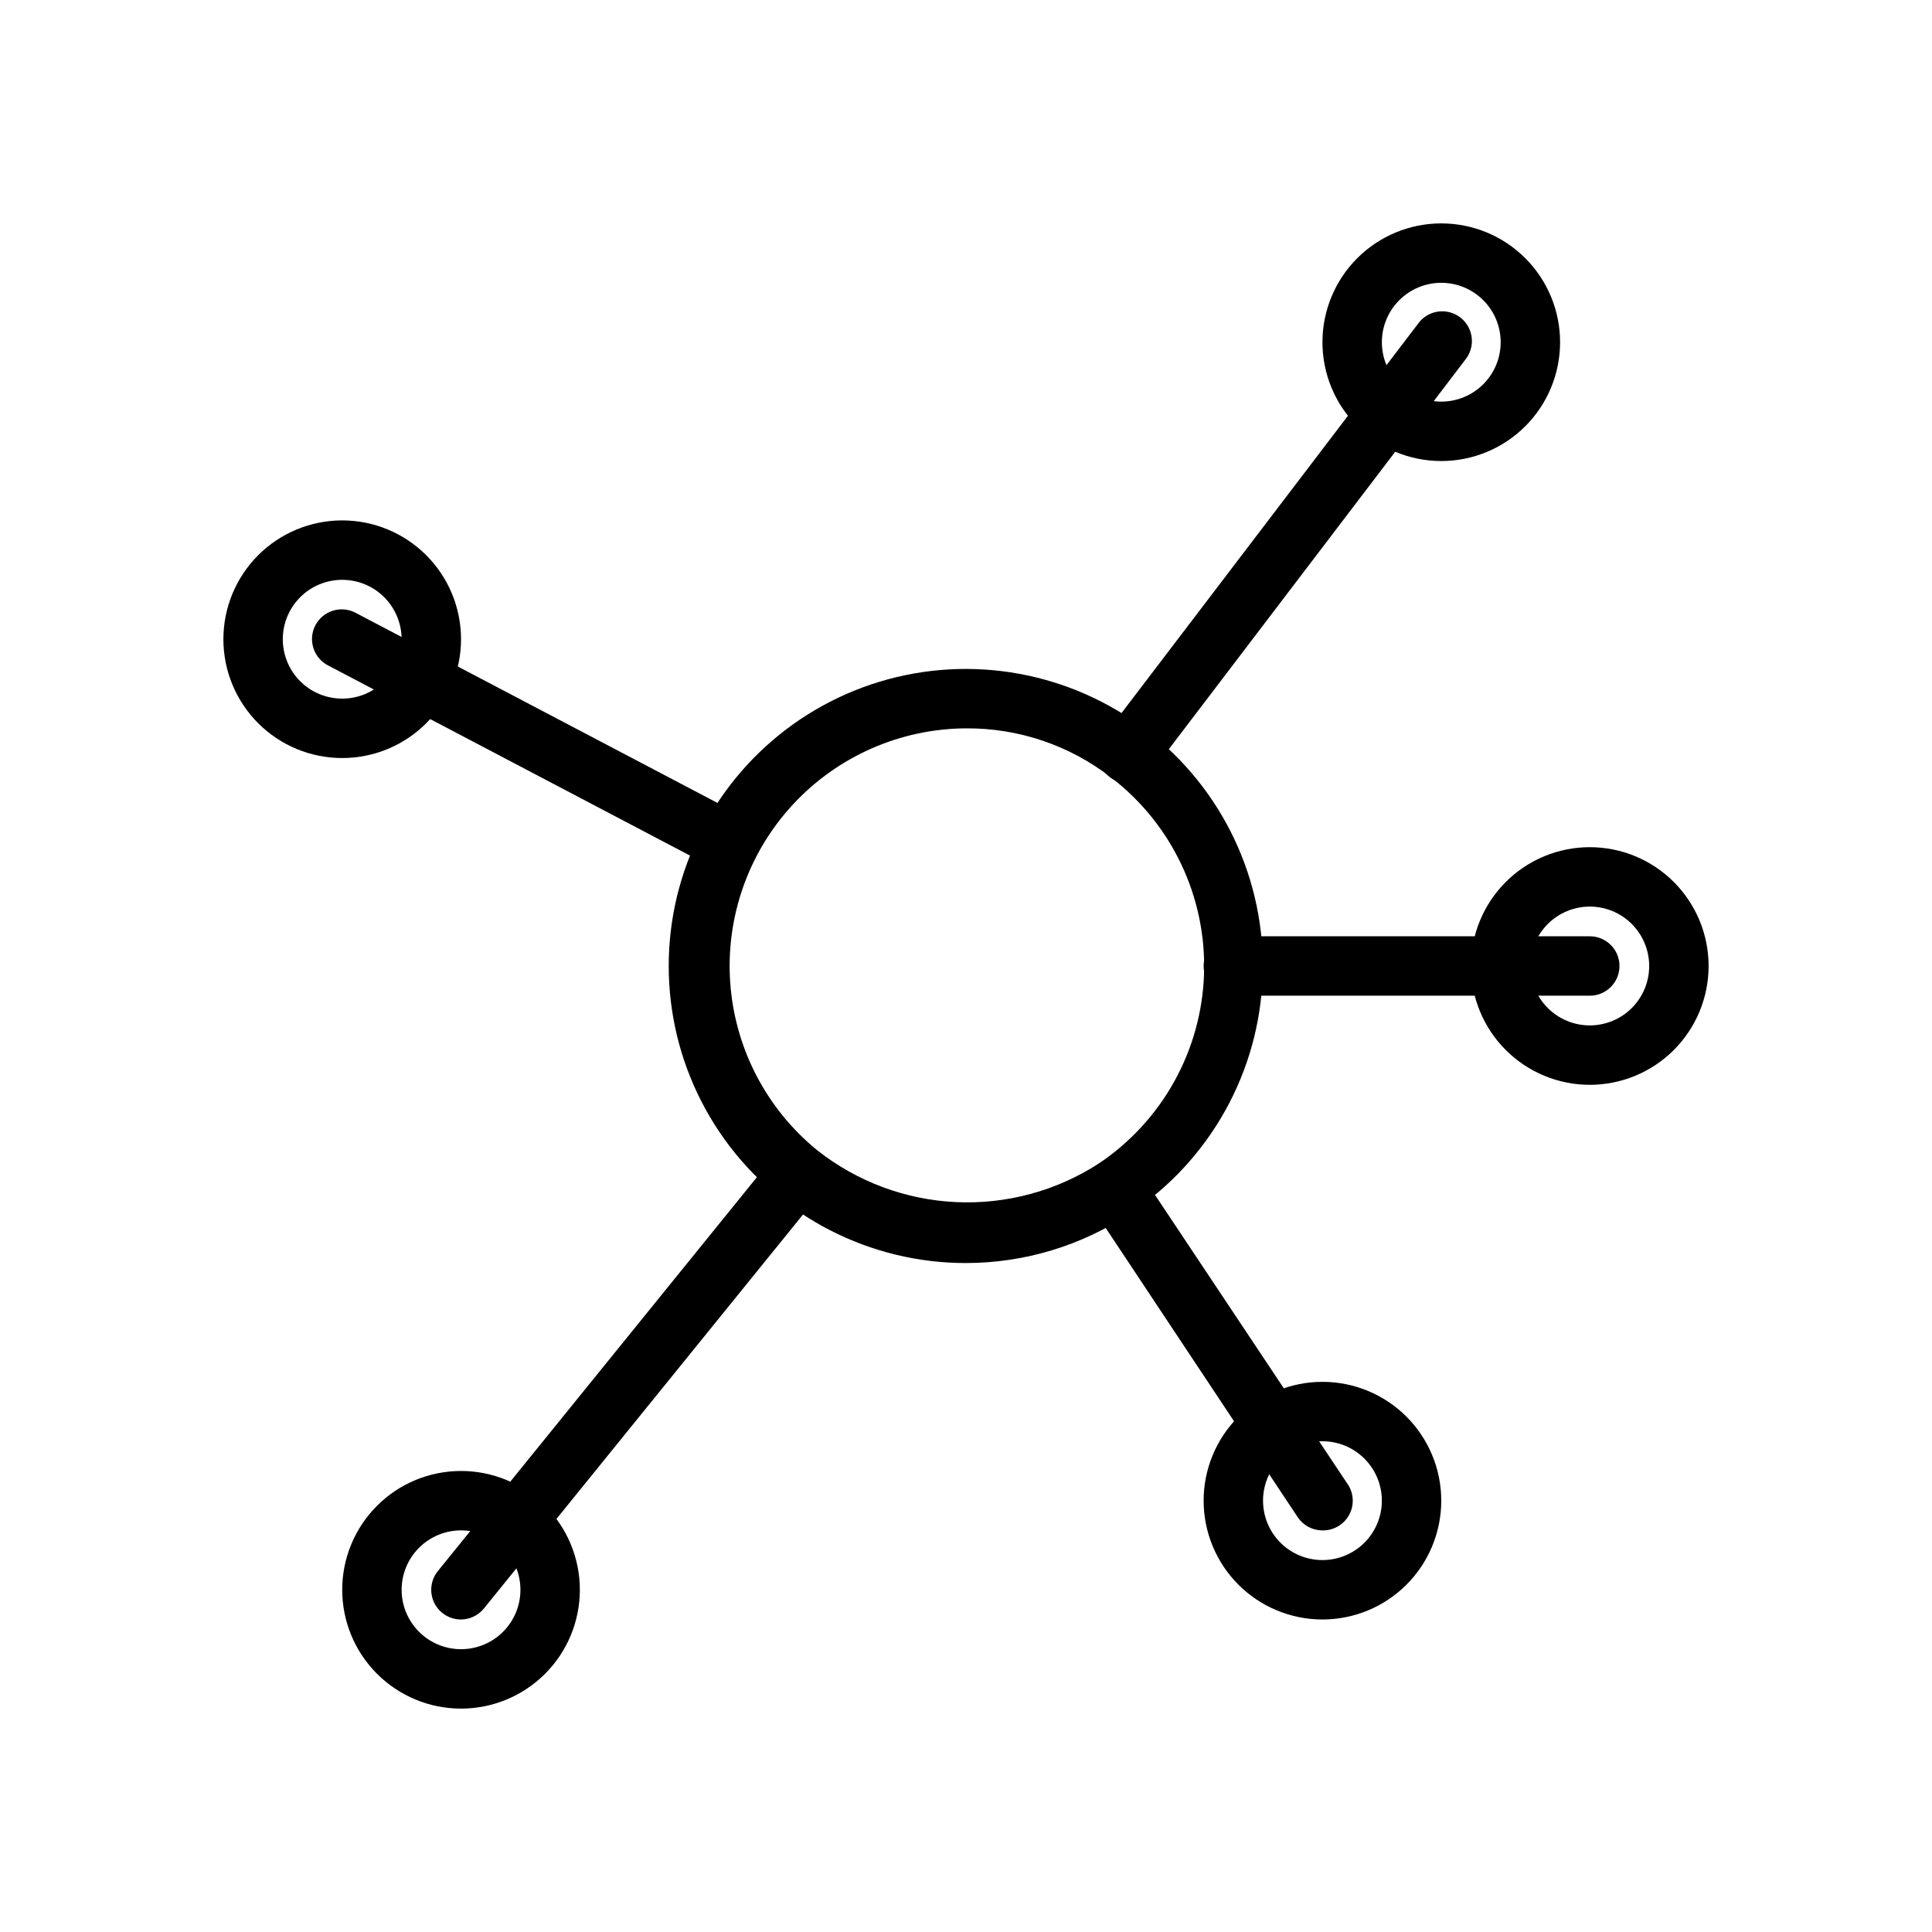
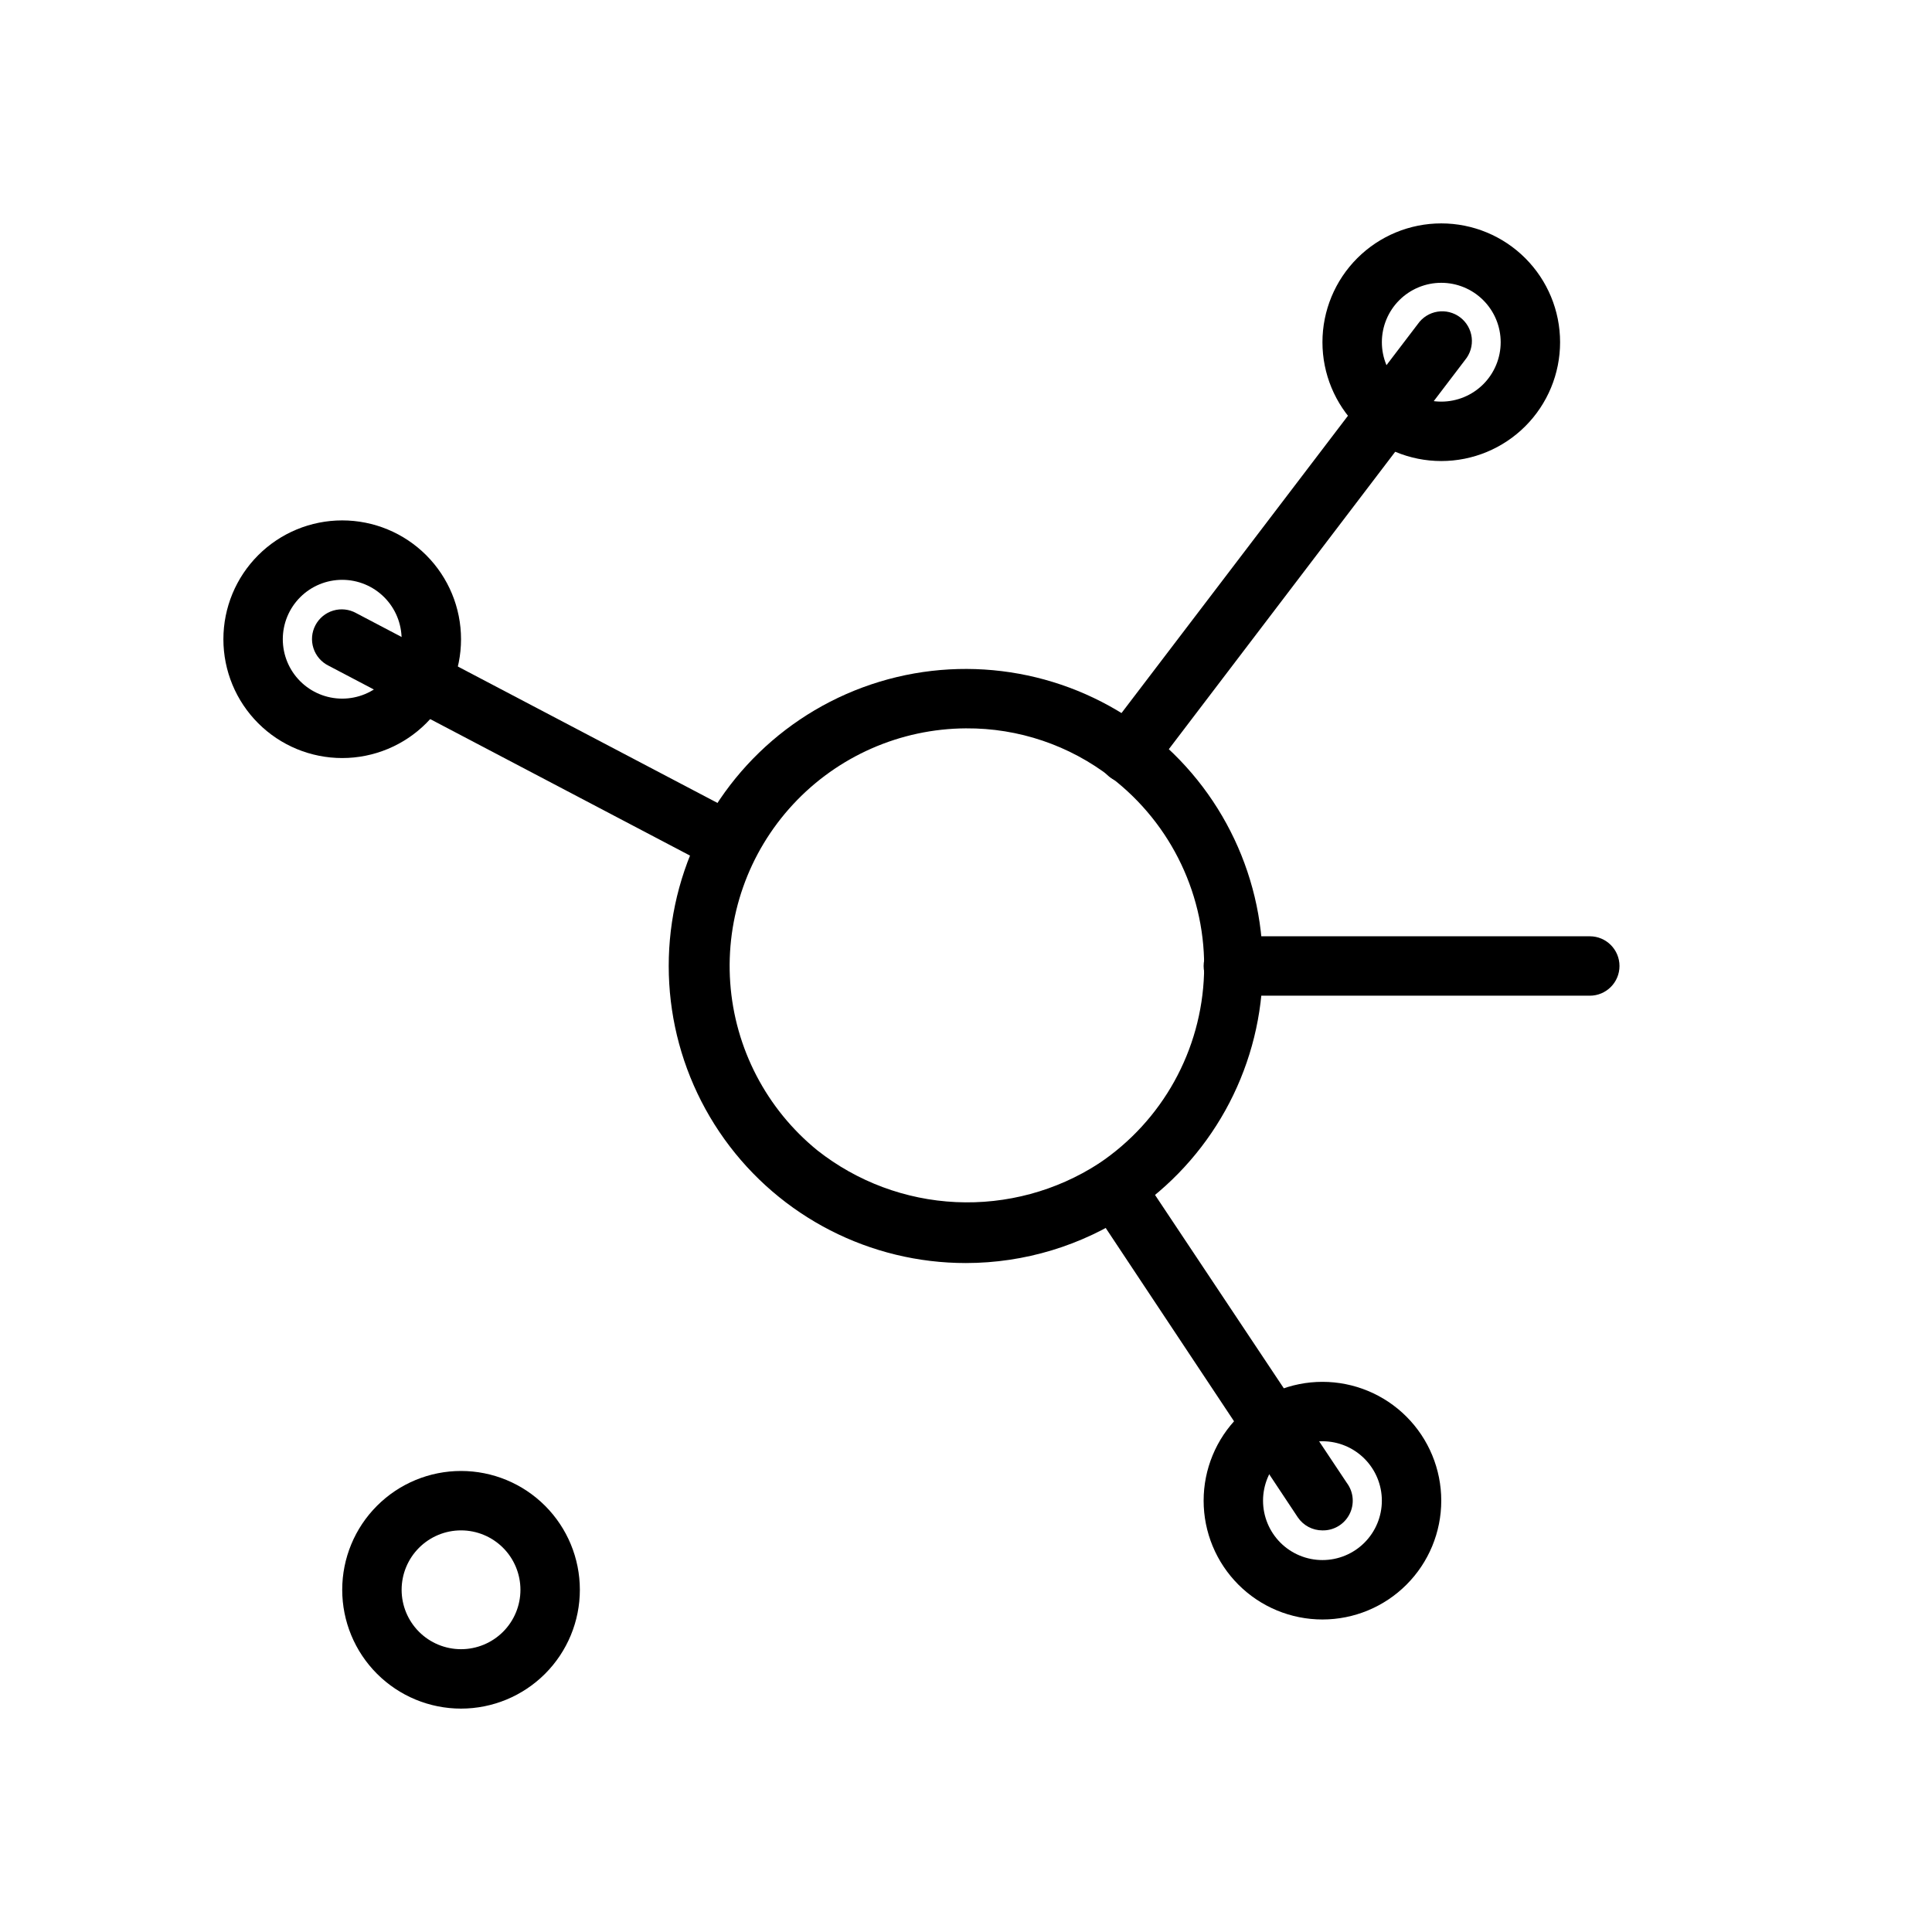
<svg xmlns="http://www.w3.org/2000/svg" fill="#000000" width="800px" height="800px" version="1.1" viewBox="144 144 512 512">
  <g>
    <path d="m400 478.72c-25.391 0.02-49.23-12.207-64.027-32.836-14.797-20.629-18.738-47.129-10.582-71.172 8.156-24.043 27.406-42.676 51.703-50.047 24.297-7.367 50.652-2.562 70.789 12.898 20.137 15.465 31.578 39.691 30.73 65.062-0.848 25.375-13.879 48.785-35.004 62.867-12.914 8.613-28.09 13.215-43.609 13.227zm0-141.7c-17.418 0.094-34.016 7.394-45.852 20.168-11.84 12.777-17.859 29.883-16.629 47.254 1.23 17.371 9.602 33.461 23.117 44.438 10.516 8.281 23.352 13.066 36.719 13.688 13.367 0.621 26.598-2.953 37.832-10.223 16.871-11.301 27.258-30.043 27.898-50.34 0.641-20.297-8.547-39.656-24.672-51.996-10.988-8.512-24.516-13.086-38.414-12.988z" />
    <path d="m525.95 266.18c-8.348 0-16.359-3.32-22.266-9.223-5.902-5.906-9.223-13.914-9.223-22.266s3.32-16.363 9.223-22.266c5.906-5.906 13.918-9.223 22.266-9.223 8.352 0 16.363 3.316 22.266 9.223 5.906 5.902 9.223 13.914 9.223 22.266s-3.316 16.359-9.223 22.266c-5.902 5.902-13.914 9.223-22.266 9.223zm0-47.23v-0.004c-4.176 0-8.18 1.66-11.133 4.613-2.949 2.953-4.609 6.957-4.609 11.133s1.66 8.18 4.609 11.133c2.953 2.949 6.957 4.609 11.133 4.609s8.184-1.66 11.133-4.609c2.953-2.953 4.613-6.957 4.613-11.133s-1.66-8.18-4.613-11.133c-2.949-2.953-6.957-4.613-11.133-4.613z" />
-     <path d="m565.31 431.49c-8.352 0-16.363-3.32-22.266-9.223-5.906-5.906-9.223-13.914-9.223-22.266s3.316-16.363 9.223-22.266c5.902-5.906 13.914-9.223 22.266-9.223s16.359 3.316 22.266 9.223c5.902 5.902 9.223 13.914 9.223 22.266s-3.32 16.359-9.223 22.266c-5.906 5.902-13.914 9.223-22.266 9.223zm0-47.23v-0.004c-4.176 0-8.18 1.66-11.133 4.613-2.953 2.953-4.613 6.957-4.613 11.133s1.66 8.18 4.613 11.133c2.953 2.949 6.957 4.609 11.133 4.609s8.18-1.66 11.133-4.609c2.949-2.953 4.609-6.957 4.609-11.133s-1.66-8.18-4.609-11.133c-2.953-2.953-6.957-4.613-11.133-4.613z" />
    <path d="m494.46 573.18c-8.348 0-16.359-3.316-22.262-9.223-5.906-5.906-9.223-13.914-9.223-22.266 0-8.352 3.316-16.359 9.223-22.266 5.902-5.906 13.914-9.223 22.262-9.223 8.352 0 16.363 3.316 22.266 9.223 5.906 5.906 9.223 13.914 9.223 22.266 0 8.352-3.316 16.359-9.223 22.266-5.902 5.906-13.914 9.223-22.266 9.223zm0-47.23v-0.004c-4.172 0-8.18 1.66-11.133 4.613-2.949 2.953-4.609 6.957-4.609 11.133 0 4.176 1.66 8.18 4.609 11.133 2.953 2.953 6.961 4.609 11.133 4.609 4.176 0 8.184-1.656 11.133-4.609 2.953-2.953 4.613-6.957 4.613-11.133 0-4.176-1.66-8.18-4.613-11.133-2.949-2.953-6.957-4.613-11.133-4.613z" />
    <path d="m266.18 596.8c-8.352 0-16.363-3.32-22.266-9.223-5.906-5.906-9.223-13.914-9.223-22.266s3.316-16.363 9.223-22.266c5.902-5.906 13.914-9.223 22.266-9.223 8.348 0 16.359 3.316 22.266 9.223 5.902 5.902 9.223 13.914 9.223 22.266s-3.32 16.359-9.223 22.266c-5.906 5.902-13.918 9.223-22.266 9.223zm0-47.23v-0.004c-4.176 0-8.184 1.66-11.133 4.613-2.953 2.953-4.613 6.957-4.613 11.133s1.66 8.18 4.613 11.133c2.949 2.949 6.957 4.609 11.133 4.609s8.18-1.66 11.133-4.609c2.949-2.953 4.609-6.957 4.609-11.133s-1.66-8.18-4.609-11.133c-2.953-2.953-6.957-4.613-11.133-4.613z" />
    <path d="m234.69 344.89c-8.352 0-16.363-3.316-22.266-9.223-5.906-5.906-9.223-13.914-9.223-22.266s3.316-16.359 9.223-22.266c5.902-5.906 13.914-9.223 22.266-9.223s16.359 3.316 22.266 9.223c5.902 5.906 9.223 13.914 9.223 22.266s-3.32 16.359-9.223 22.266c-5.906 5.906-13.914 9.223-22.266 9.223zm0-47.23c-4.176 0-8.18 1.656-11.133 4.609-2.953 2.953-4.613 6.957-4.613 11.133s1.66 8.18 4.613 11.133c2.953 2.953 6.957 4.609 11.133 4.609s8.18-1.656 11.133-4.609c2.949-2.953 4.609-6.957 4.609-11.133s-1.66-8.18-4.609-11.133c-2.953-2.953-6.957-4.609-11.133-4.609z" />
    <path d="m565.31 407.87h-94.465c-4.348 0-7.871-3.523-7.871-7.871s3.523-7.875 7.871-7.875h94.465c4.348 0 7.871 3.527 7.871 7.875s-3.523 7.871-7.871 7.871z" />
    <path d="m442.9 351.59c-2.996-0.008-5.731-1.715-7.051-4.406-1.32-2.688-0.996-5.894 0.832-8.27l83.047-109.03c1.227-1.766 3.117-2.953 5.238-3.289 2.125-0.336 4.289 0.211 6 1.512 1.707 1.301 2.812 3.242 3.055 5.379 0.242 2.133-0.398 4.273-1.773 5.926l-83.051 109.11c-1.504 1.953-3.836 3.09-6.297 3.07z" />
-     <path d="m266.18 573.18c-3.043 0.012-5.816-1.73-7.129-4.473-1.312-2.746-0.93-5.996 0.988-8.359l89.27-110.21h-0.004c2.809-3.121 7.566-3.492 10.82-0.848 3.258 2.648 3.863 7.383 1.383 10.766l-89.27 110.21c-1.48 1.828-3.707 2.898-6.059 2.914z" />
    <path d="m494.46 549.57c-2.617 0.004-5.066-1.293-6.531-3.465l-55.184-83.125c-2.125-3.598-1.074-8.23 2.402-10.551 3.473-2.324 8.152-1.527 10.664 1.812l55.105 82.734c1.809 2.406 2.082 5.637 0.711 8.312-1.375 2.68-4.156 4.344-7.168 4.281z" />
    <path d="m337.02 375.04c-1.262 0.008-2.5-0.289-3.621-0.863l-102.34-53.766c-1.902-0.945-3.34-2.609-3.992-4.629-0.656-2.016-0.469-4.211 0.52-6.086 0.984-1.879 2.688-3.277 4.719-3.883 2.031-0.605 4.219-0.367 6.074 0.664l102.34 53.766c3.164 1.707 4.769 5.344 3.898 8.836-0.875 3.488-4 5.945-7.598 5.961z" />
  </g>
</svg>